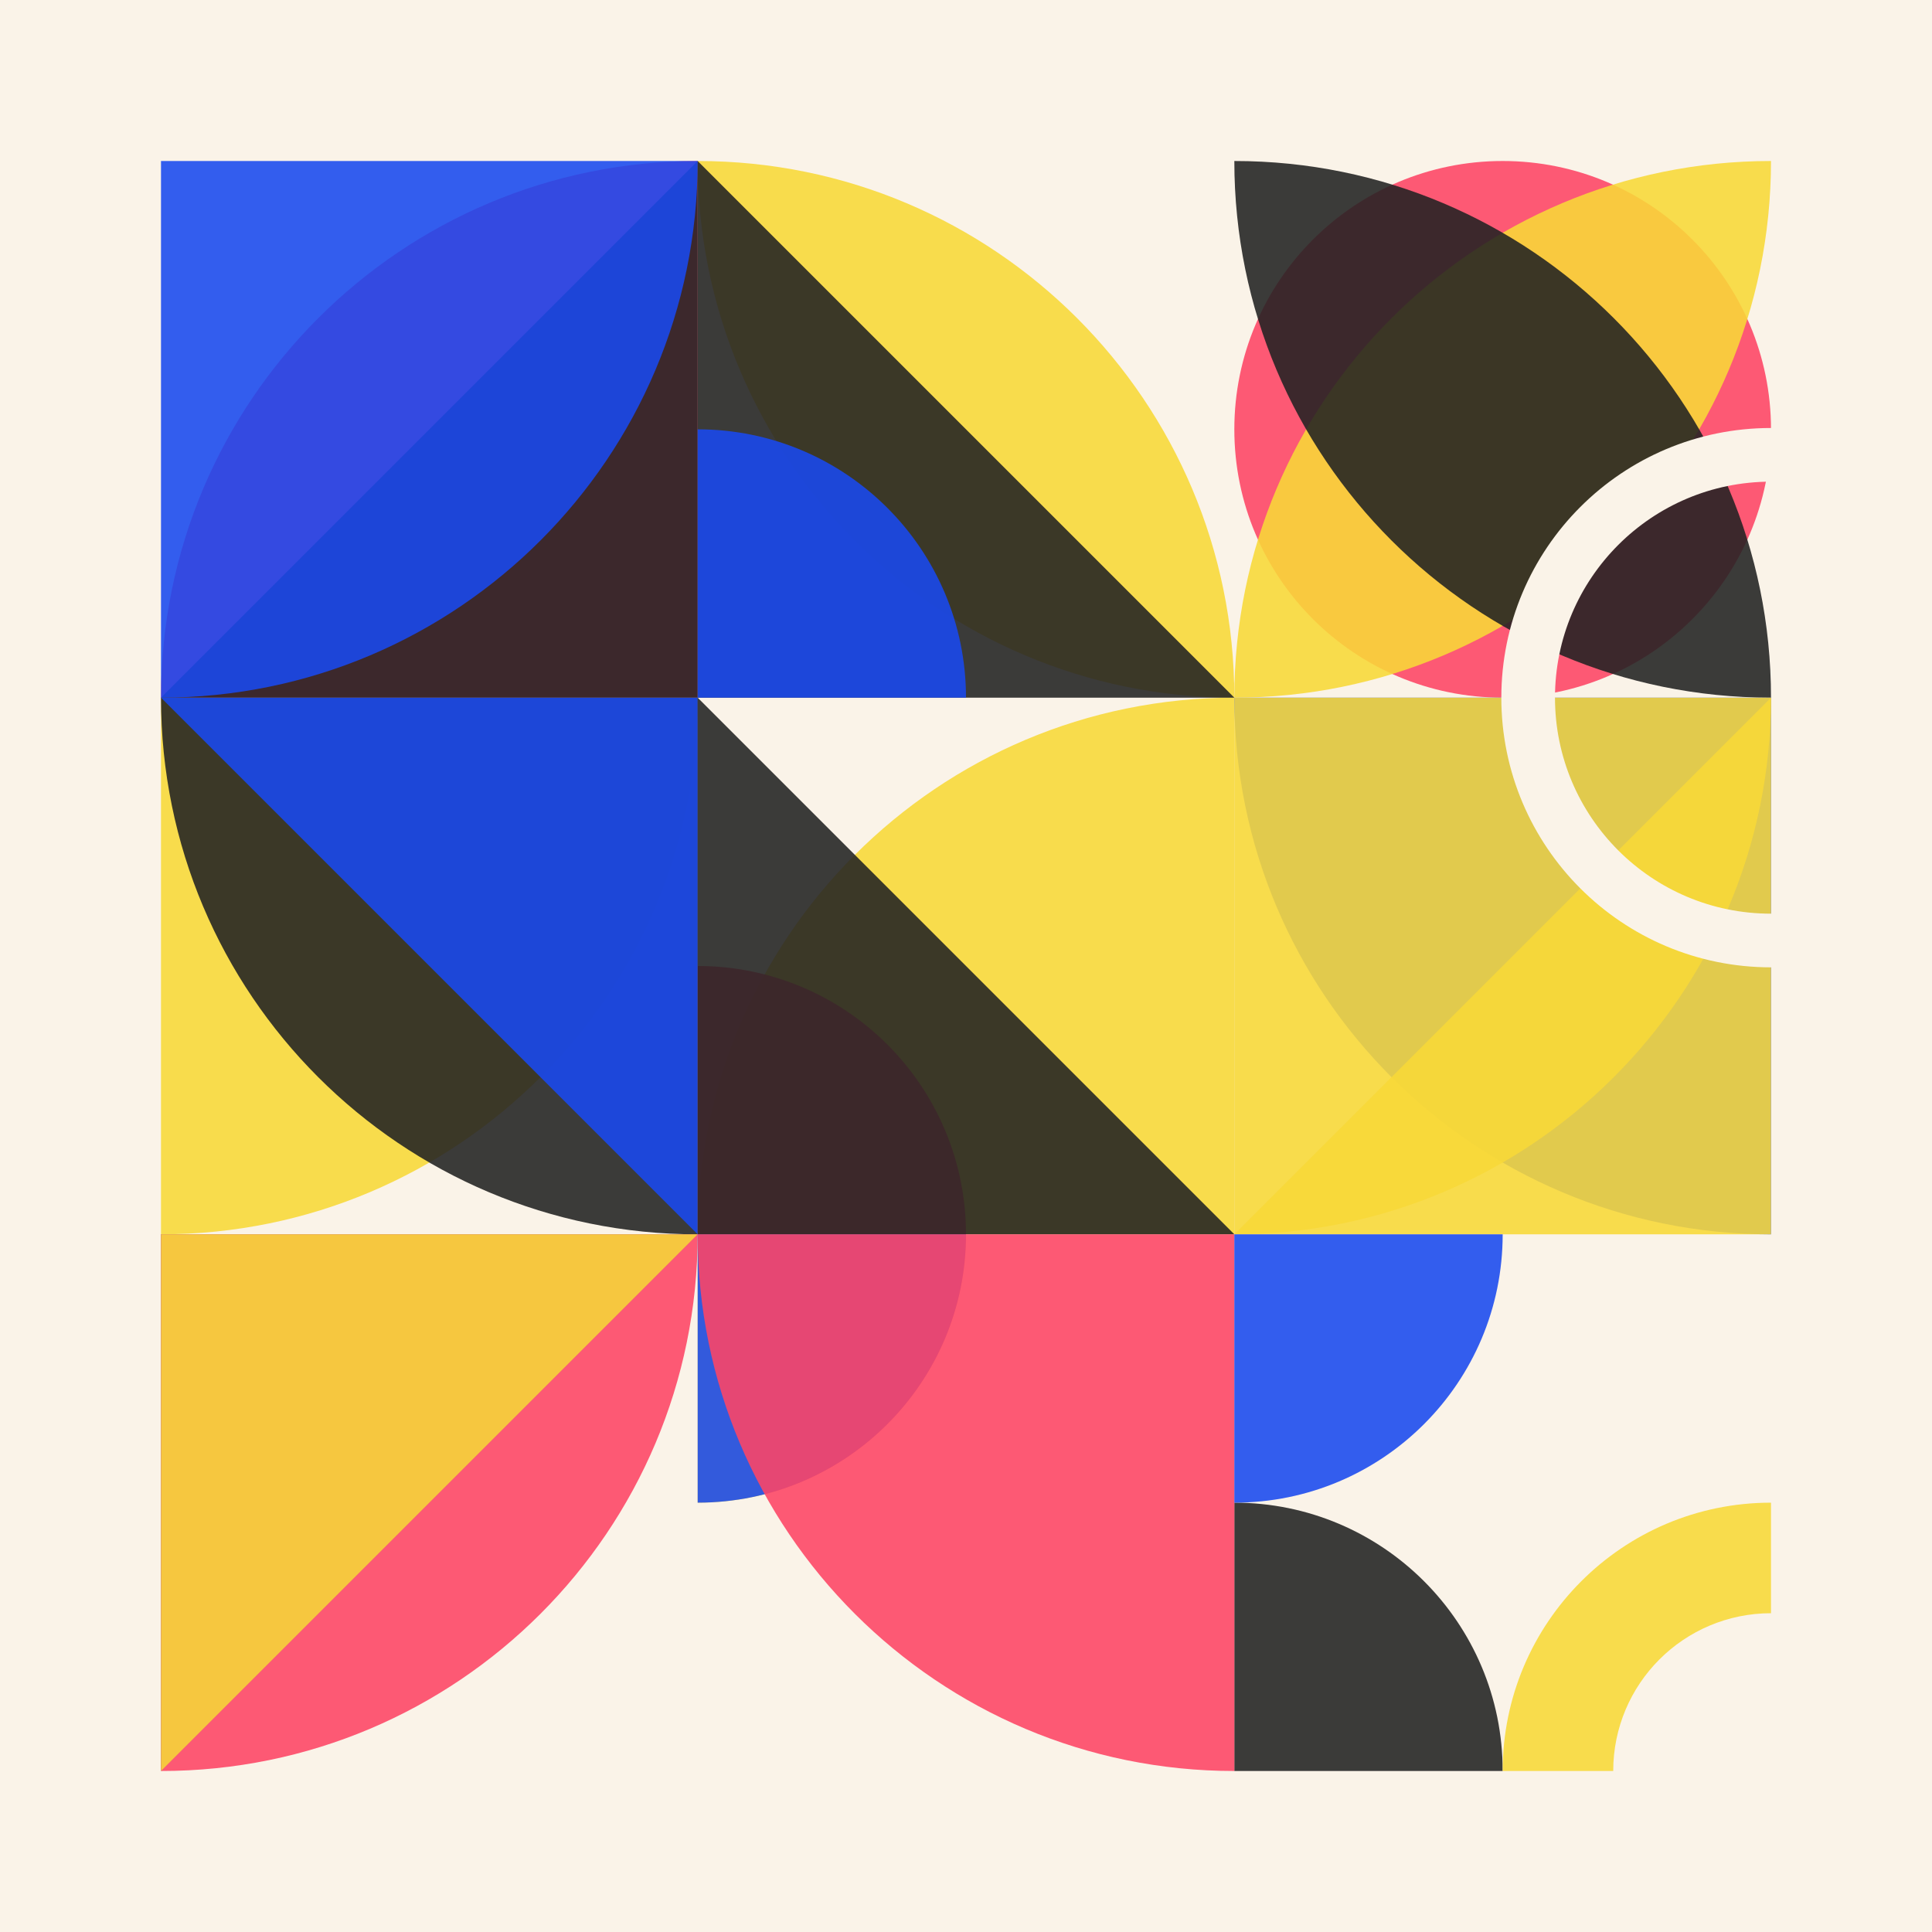
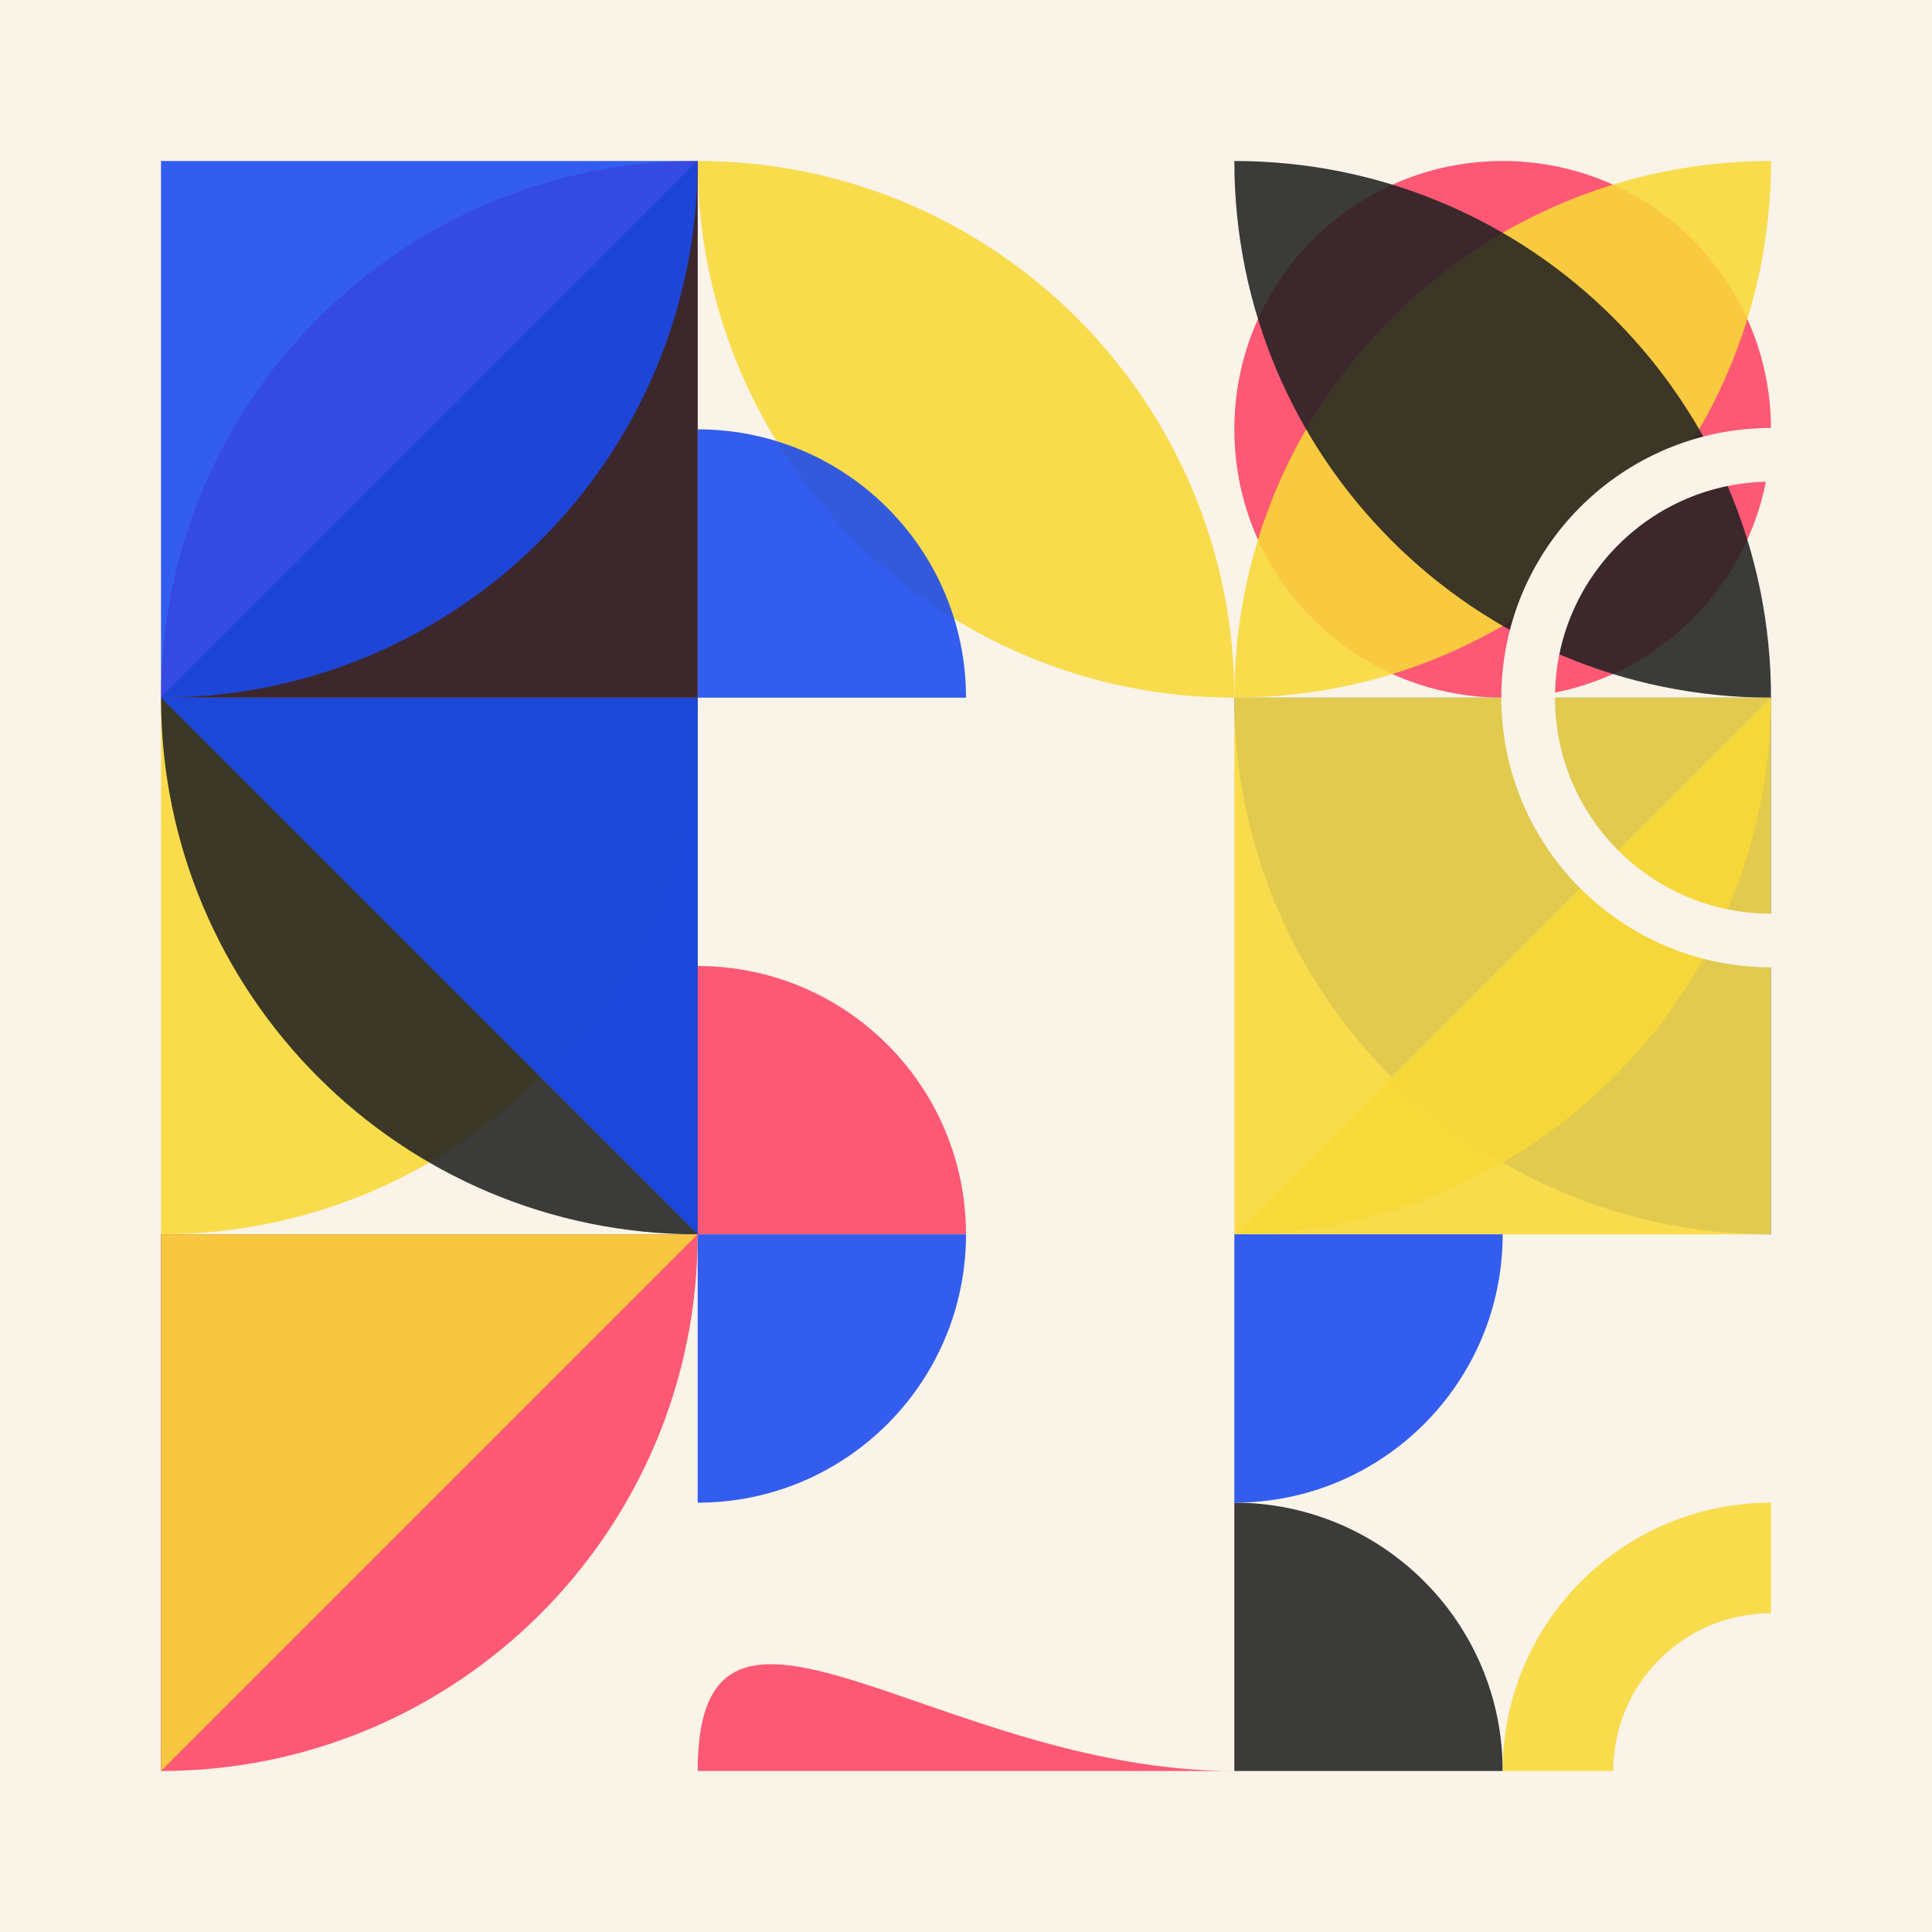
<svg xmlns="http://www.w3.org/2000/svg" version="1.1" width="360" height="360" id="SvgjsSvg1000">
  <rect width="360" height="360" fill="#faf3e8" />
  <g transform="matrix(1,0,0,1,30,30)">
    <g>
      <g transform="matrix(1,0,0,1,0,0)">
        <path d="M100 0L100 100H0C0 44.772 44.772 0 100 0Z" fill="#FE4465" style="opacity: 0.88;" />
      </g>
      <g transform="matrix(1,0,0,1,100,0)">
        <path d="M0 0C0 55.228 44.772 100 100 100C100 44.772 55.228 0 0 0Z" fill="#F8D938" style="opacity: 0.88;" />
      </g>
      <g transform="matrix(1,0,0,1,200,0)">
        <circle cx="50" cy="50" r="50" fill="#FE4465" transform="matrix(1,0,0,1,0,0)" style="opacity: 0.88;" />
      </g>
      <g transform="matrix(1,0,0,1,0,100)">
        <path d="M0 100L0 0H100C100 55.228 55.228 100 0 100Z" fill="#F8D938" style="opacity: 0.88;" />
      </g>
      <g transform="matrix(1,0,0,1,100,100)">
-         <path d="M100 0L100 100H0C0 44.772 44.772 0 100 0Z" fill="#F8D938" style="opacity: 0.88;" />
-       </g>
+         </g>
      <g transform="matrix(1,0,0,1,200,100)">
        <path d="M100 100L100 0H0C0 55.228 44.772 100 100 100Z" fill="#1A49EF" style="opacity: 0.88;" />
      </g>
      <g transform="matrix(1,0,0,1,0,200)">
        <path d="M0 0H100L0 100V0Z" fill="#1A49EF" style="opacity: 0.88;" />
      </g>
      <g transform="matrix(1,0,0,1,100,200)">
-         <path d="M50 0C50 27.614 27.614 50 0 50V0H50Z" fill="#F8D938" style="opacity: 0.88;" />
-       </g>
+         </g>
      <g transform="matrix(1,0,0,1,200,200)">
        <path d="M50 100C50 72.386 27.614 50 0 50V100H50Z" fill="#222" style="opacity: 0.88;" />
      </g>
      <g transform="matrix(1,0,0,1,0,0)">
        <path d="M100 100H0L100 0V100Z" fill="#222" style="opacity: 0.88;" />
      </g>
      <g transform="matrix(1,0,0,1,100,0)">
-         <path d="M0 100H100L0 0V100Z" fill="#222" style="opacity: 0.88;" />
-       </g>
+         </g>
      <g transform="matrix(1,0,0,1,200,0)">
        <path d="M0 100C0 44.772 44.772 0 100 0C100 55.228 55.228 100 0 100Z" fill="#F8D938" style="opacity: 0.88;" />
      </g>
      <g transform="matrix(1,0,0,1,0,100)">
        <path d="M100 100L100 0H0C0 55.228 44.772 100 100 100Z" fill="#222" style="opacity: 0.88;" />
      </g>
      <g transform="matrix(1,0,0,1,100,100)">
        <path d="M50 100C50 72.386 27.614 50 0 50V100H50Z" fill="#FE4465" style="opacity: 0.88;" />
      </g>
      <g transform="matrix(1,0,0,1,200,100)">
        <path d="M100 100H0L100 0V100Z" fill="#F8D938" style="opacity: 0.88;" />
      </g>
      <g transform="matrix(1,0,0,1,0,200)">
        <path d="M0 100L0 0H100C100 55.228 55.228 100 0 100Z" fill="#FE4465" style="opacity: 0.88;" />
      </g>
      <g transform="matrix(1,0,0,1,100,200)">
        <path d="M50 0C50 27.614 27.614 50 0 50V0H50Z" fill="#1A49EF" style="opacity: 0.88;" />
      </g>
      <g transform="matrix(1,0,0,1,200,200)">
        <path d="M50 100C50 72.386 72.386 50 100 50V100H50Z" fill="#F8D938" style="opacity: 0.88;" />
      </g>
      <g transform="matrix(1,0,0,1,300,300)">
        <circle r="24.4" fill="#faf3e8" stroke-width="10" stroke="#faf3e8" />
      </g>
      <g transform="matrix(1,0,0,1,0,0)">
        <path d="M0 100L0 0H100C100 55.228 55.228 100 0 100Z" fill="#1A49EF" style="opacity: 0.88;" />
      </g>
      <g transform="matrix(1,0,0,1,100,0)">
        <path d="M50 100C50 72.386 27.614 50 0 50V100H50Z" fill="#1A49EF" style="opacity: 0.88;" />
      </g>
      <g transform="matrix(1,0,0,1,200,0)">
        <path d="M0 0C0 55.228 44.772 100 100 100C100 44.772 55.228 0 0 0Z" fill="#222" style="opacity: 0.88;" />
      </g>
      <g transform="matrix(1,0,0,1,0,100)">
        <path d="M100 0H0L100 100V0Z" fill="#1A49EF" style="opacity: 0.88;" />
      </g>
      <g transform="matrix(1,0,0,1,100,100)">
-         <path d="M0 100H100L0 0V100Z" fill="#222" style="opacity: 0.88;" />
-       </g>
+         </g>
      <g transform="matrix(1,0,0,1,200,100)">
        <path d="M0 100L0 0H100C100 55.228 55.228 100 0 100Z" fill="#F8D938" style="opacity: 0.88;" />
      </g>
      <g transform="matrix(1,0,0,1,0,200)">
        <path d="M0 0H100L0 100V0Z" fill="#F8D938" style="opacity: 0.88;" />
      </g>
      <g transform="matrix(1,0,0,1,100,200)">
-         <path d="M100 100L100 0H0C0 55.228 44.772 100 100 100Z" fill="#FE4465" style="opacity: 0.88;" />
+         <path d="M100 100H0C0 55.228 44.772 100 100 100Z" fill="#FE4465" style="opacity: 0.88;" />
      </g>
      <g transform="matrix(1,0,0,1,200,200)">
        <path d="M50 0C50 27.614 27.614 50 0 50V0H50Z" fill="#1A49EF" style="opacity: 0.88;" />
      </g>
      <g transform="matrix(1,0,0,1,300,100)">
        <circle r="45.25" fill="none" stroke-width="10" stroke="#faf3e8" />
      </g>
    </g>
  </g>
</svg>